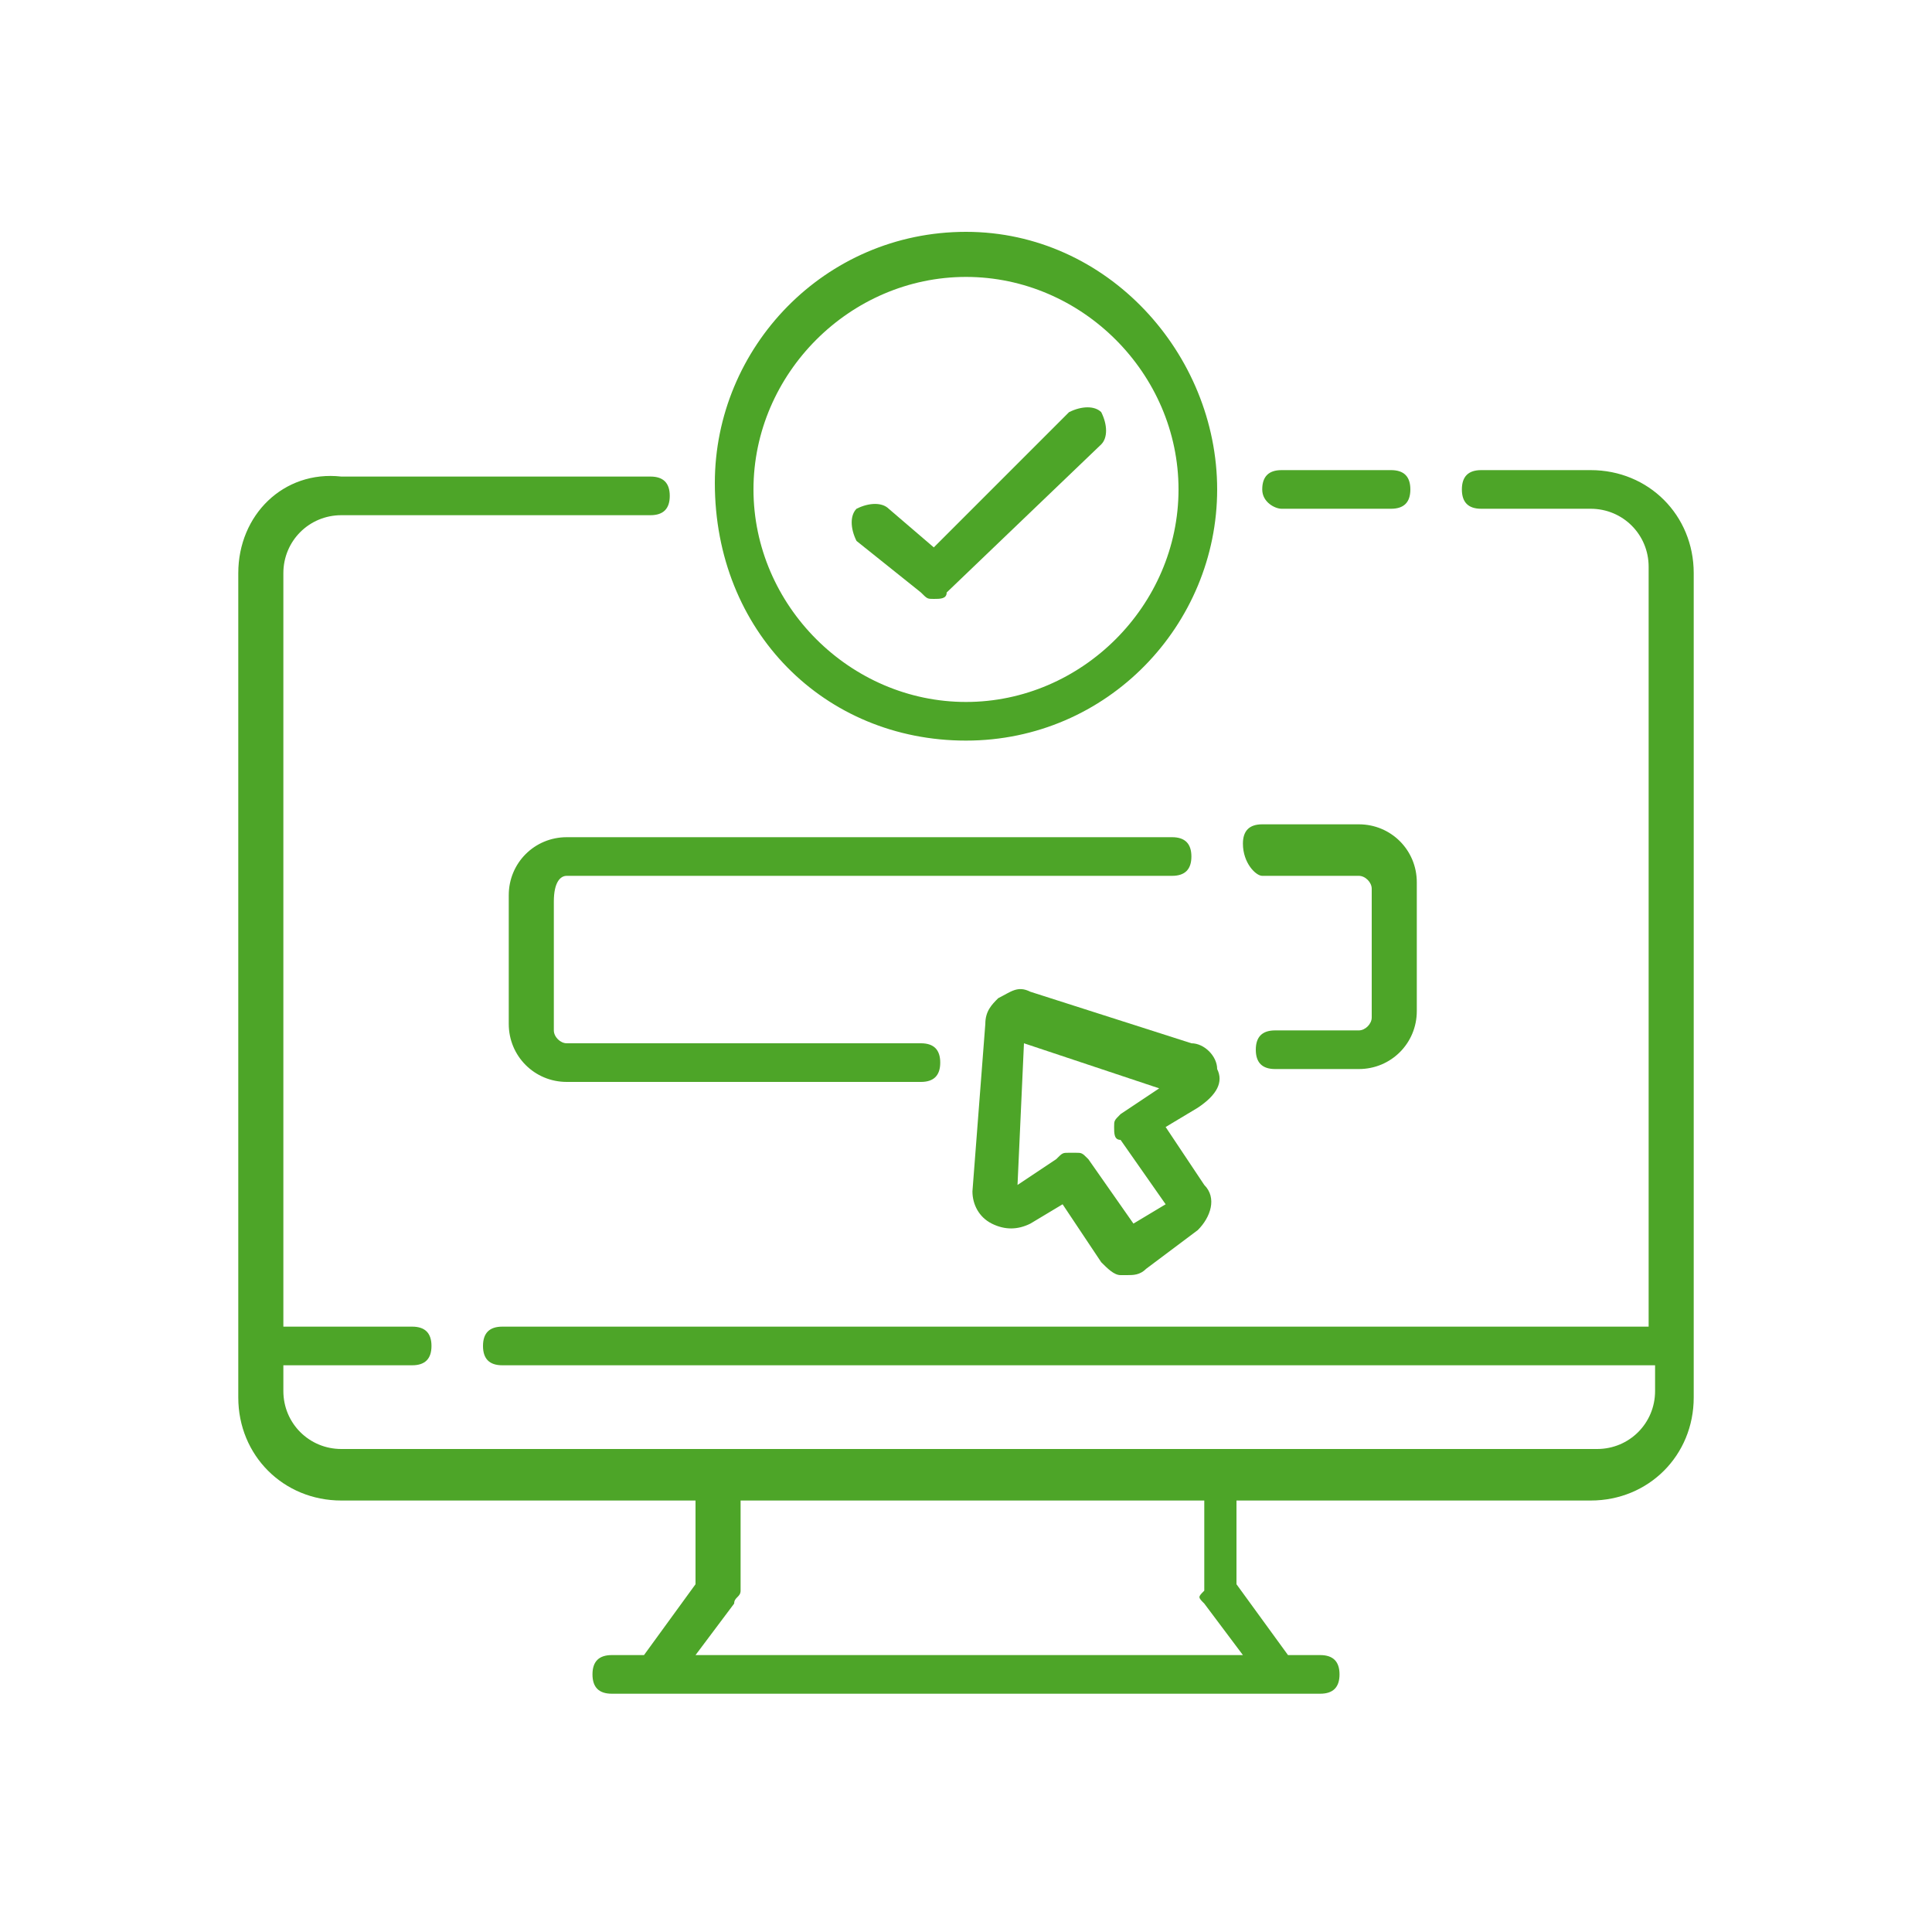
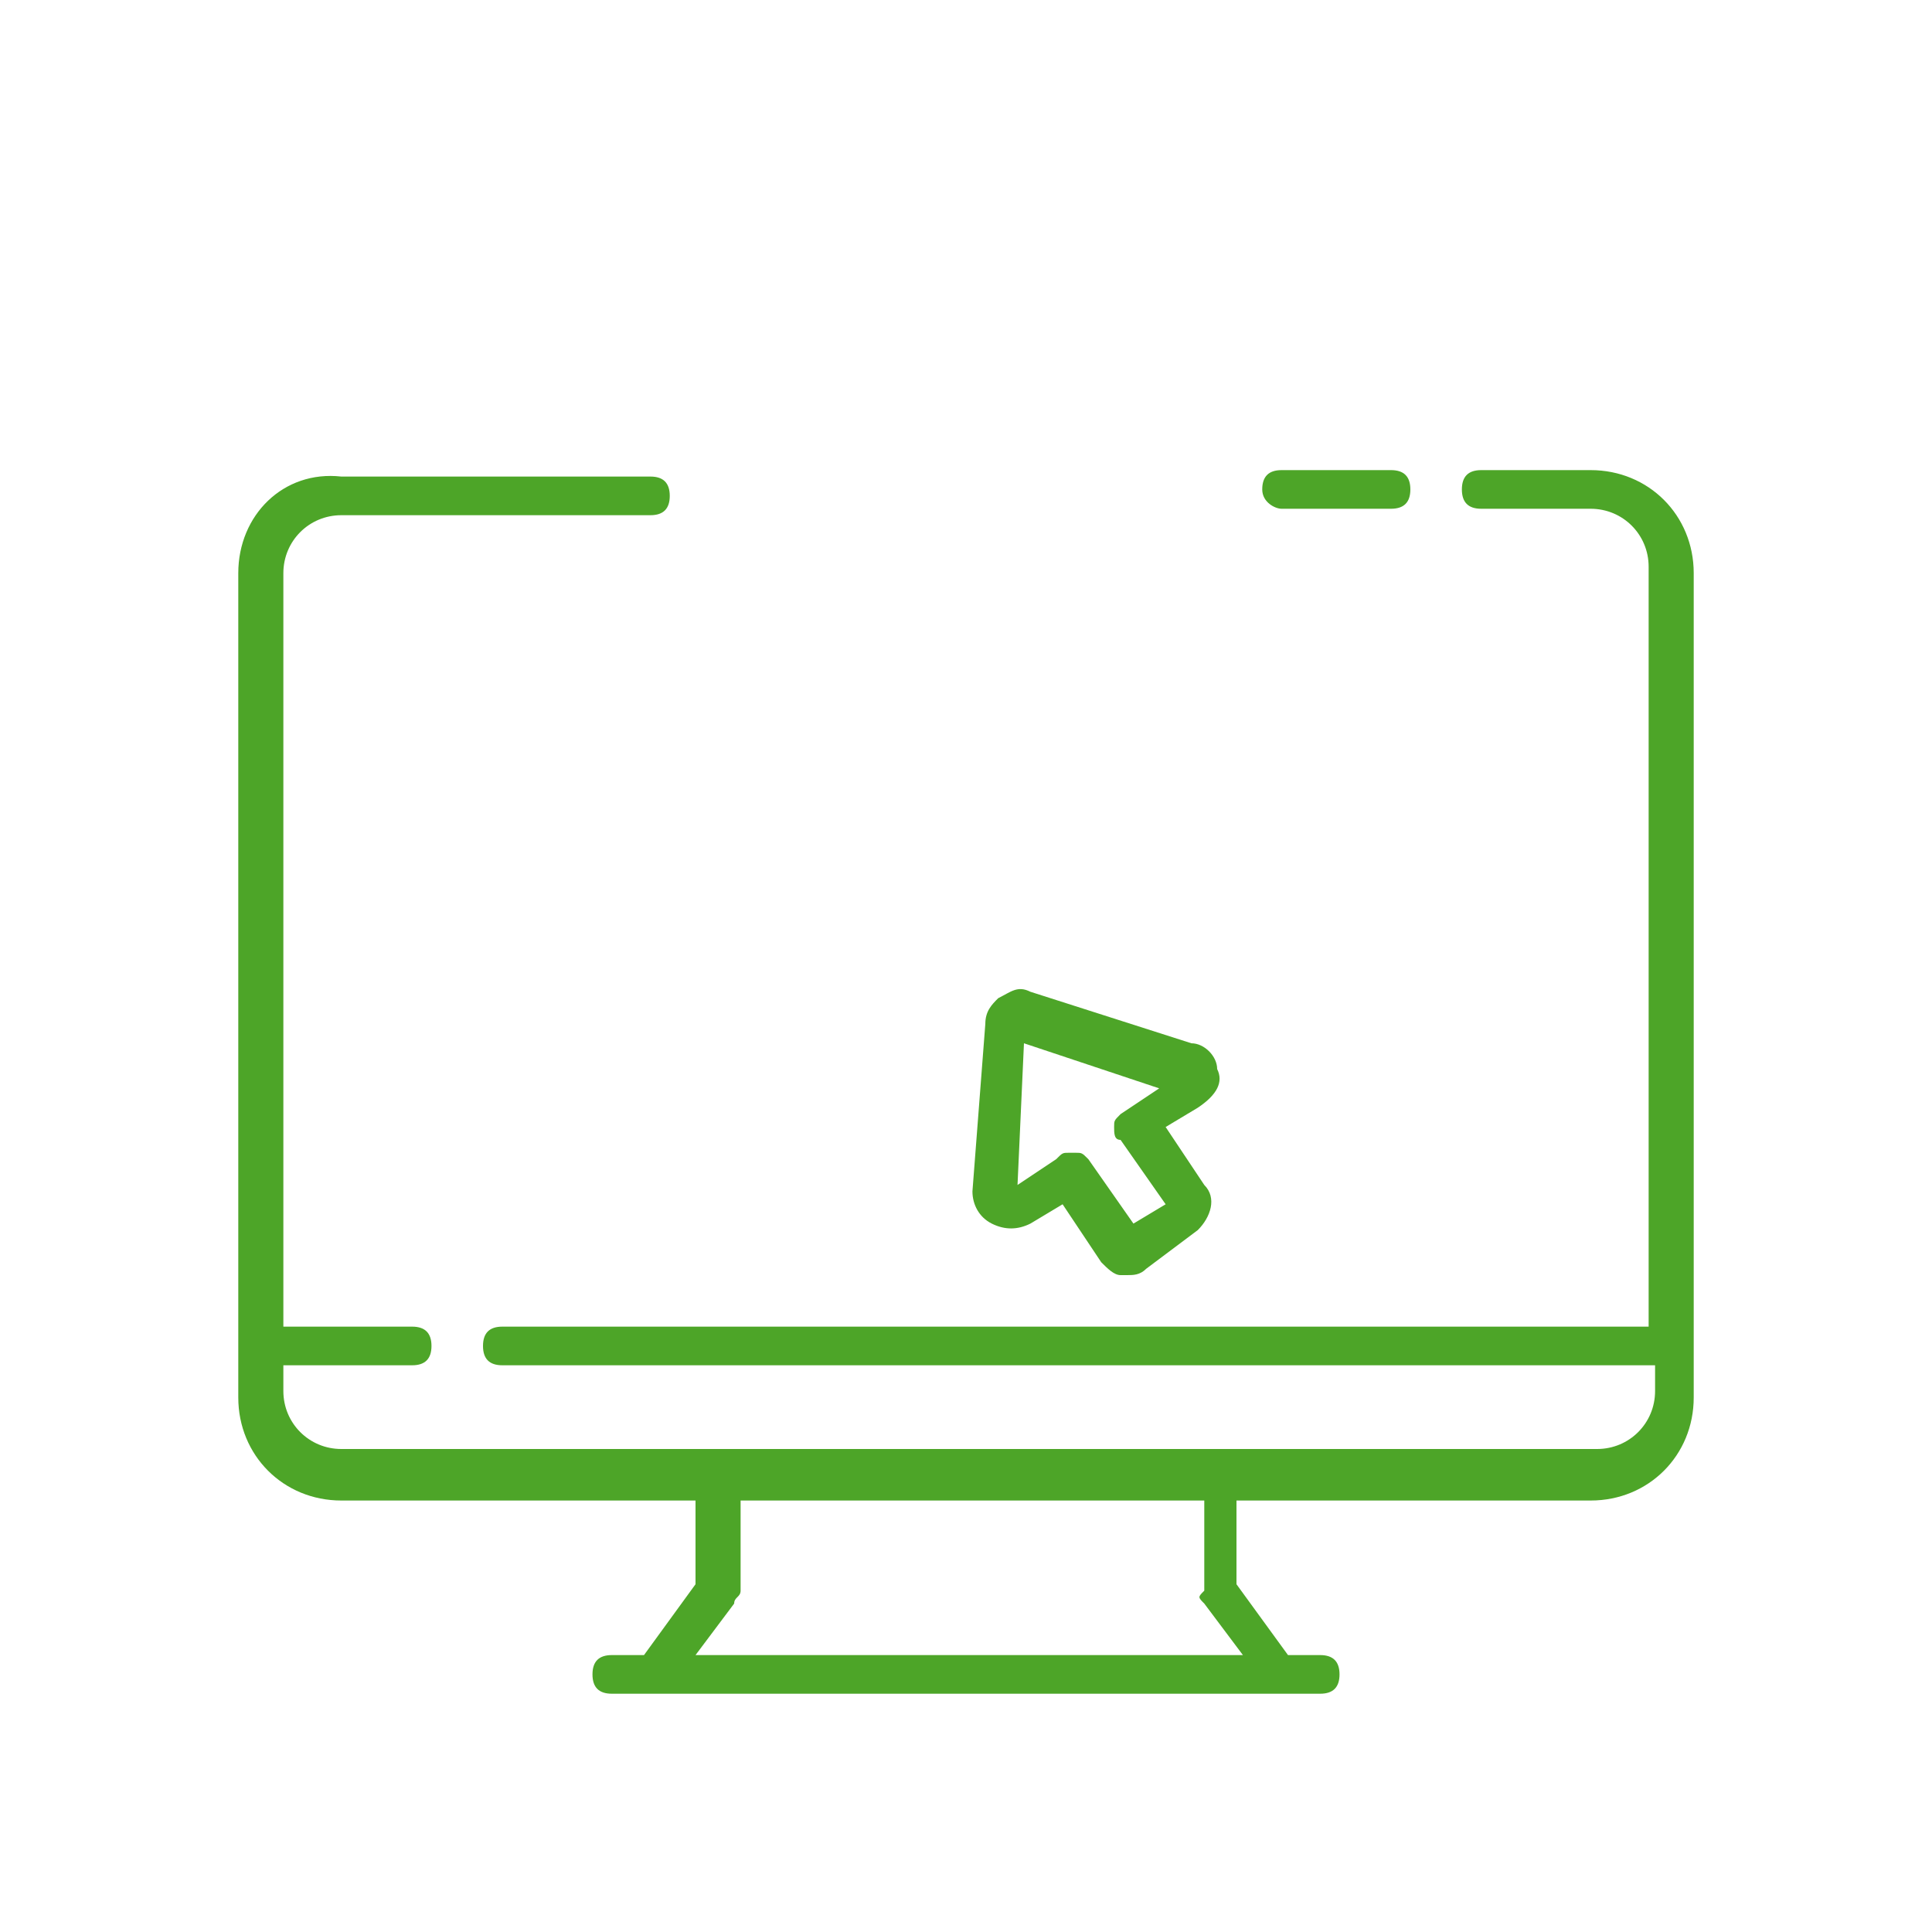
<svg xmlns="http://www.w3.org/2000/svg" version="1.1" id="Capa_1" x="0px" y="0px" viewBox="0 0 30 30" style="enable-background:new 0 0 30 30;" xml:space="preserve">
  <style type="text/css">
	.st0{fill:#4DA528;}
</style>
  <g>
    <path class="st0" d="M19.9,7.9h1.7c0.2,0,0.3-0.1,0.3-0.3c0-0.2-0.1-0.3-0.3-0.3h-1.7c-0.2,0-0.3,0.1-0.3,0.3   C19.6,7.8,19.8,7.9,19.9,7.9z" />
    <path class="st0" d="M24.7,7.3h-1.7c-0.2,0-0.3,0.1-0.3,0.3c0,0.2,0.1,0.3,0.3,0.3h1.7c0.5,0,0.9,0.4,0.9,0.9v11.8H7.8   c-0.2,0-0.3,0.1-0.3,0.3s0.1,0.3,0.3,0.3h17.9v0.4c0,0.5-0.4,0.9-0.9,0.9H5.3c-0.5,0-0.9-0.4-0.9-0.9v-0.4h2c0.2,0,0.3-0.1,0.3-0.3   s-0.1-0.3-0.3-0.3h-2V8.9c0-0.5,0.4-0.9,0.9-0.9h4.8c0.2,0,0.3-0.1,0.3-0.3c0-0.2-0.1-0.3-0.3-0.3H5.3C4.4,7.3,3.7,8,3.7,8.9v12.8   c0,0.9,0.7,1.6,1.6,1.6h5.5v1.3l-0.8,1.1H9.5c-0.2,0-0.3,0.1-0.3,0.3c0,0.2,0.1,0.3,0.3,0.3h11c0.2,0,0.3-0.1,0.3-0.3   c0-0.2-0.1-0.3-0.3-0.3h-0.5l-0.8-1.1v-1.3h5.5c0.9,0,1.6-0.7,1.6-1.6V8.9C26.3,8,25.6,7.3,24.7,7.3z M18.7,24.9l0.6,0.8h-8.5   l0.6-0.8c0-0.1,0.1-0.1,0.1-0.2v-1.4h7.2v1.4C18.6,24.8,18.6,24.8,18.7,24.9z" />
-     <path class="st0" d="M15,11.5c2.2,0,3.9-1.8,3.9-3.9S17.2,3.6,15,3.6s-3.9,1.8-3.9,3.9C11.1,9.8,12.8,11.5,15,11.5z M15,4.3   c1.8,0,3.3,1.5,3.3,3.3s-1.5,3.3-3.3,3.3s-3.3-1.5-3.3-3.3S13.2,4.3,15,4.3z" />
-     <path class="st0" d="M14.3,9.2c0.1,0.1,0.1,0.1,0.2,0.1c0.1,0,0.2,0,0.2-0.1l2.4-2.3c0.1-0.1,0.1-0.3,0-0.5c-0.1-0.1-0.3-0.1-0.5,0   l-2.1,2.1l-0.7-0.6c-0.1-0.1-0.3-0.1-0.5,0c-0.1,0.1-0.1,0.3,0,0.5L14.3,9.2z" />
-     <path class="st0" d="M8.8,13.6h9.4c0.2,0,0.3-0.1,0.3-0.3c0-0.2-0.1-0.3-0.3-0.3H8.8c-0.5,0-0.9,0.4-0.9,0.9v2   c0,0.5,0.4,0.9,0.9,0.9h5.5c0.2,0,0.3-0.1,0.3-0.3c0-0.2-0.1-0.3-0.3-0.3H8.8c-0.1,0-0.2-0.1-0.2-0.2v-2   C8.6,13.7,8.7,13.6,8.8,13.6z" />
-     <path class="st0" d="M19.6,13.6h1.5c0.1,0,0.2,0.1,0.2,0.2v2c0,0.1-0.1,0.2-0.2,0.2h-1.3c-0.2,0-0.3,0.1-0.3,0.3   c0,0.2,0.1,0.3,0.3,0.3h1.3c0.5,0,0.9-0.4,0.9-0.9v-2c0-0.5-0.4-0.9-0.9-0.9h-1.5c-0.2,0-0.3,0.1-0.3,0.3   C19.3,13.4,19.5,13.6,19.6,13.6z" />
    <path class="st0" d="M18.9,16.6c0-0.2-0.2-0.4-0.4-0.4l-2.5-0.8c-0.2-0.1-0.3,0-0.5,0.1c-0.1,0.1-0.2,0.2-0.2,0.4l-0.2,2.6   c0,0.2,0.1,0.4,0.3,0.5c0.2,0.1,0.4,0.1,0.6,0l0.5-0.3l0.6,0.9c0.1,0.1,0.2,0.2,0.3,0.2c0,0,0.1,0,0.1,0c0.1,0,0.2,0,0.3-0.1   l0.8-0.6c0.2-0.2,0.3-0.5,0.1-0.7l-0.6-0.9l0.5-0.3C18.9,17,19,16.8,18.9,16.6z M17.6,19l-0.7-1c-0.1-0.1-0.1-0.1-0.2-0.1   c0,0,0,0-0.1,0c-0.1,0-0.1,0-0.2,0.1l-0.6,0.4l0.1-2.2l2.1,0.7l-0.6,0.4c-0.1,0.1-0.1,0.1-0.1,0.2c0,0.1,0,0.2,0.1,0.2l0.7,1   L17.6,19z" />
  </g>
</svg>